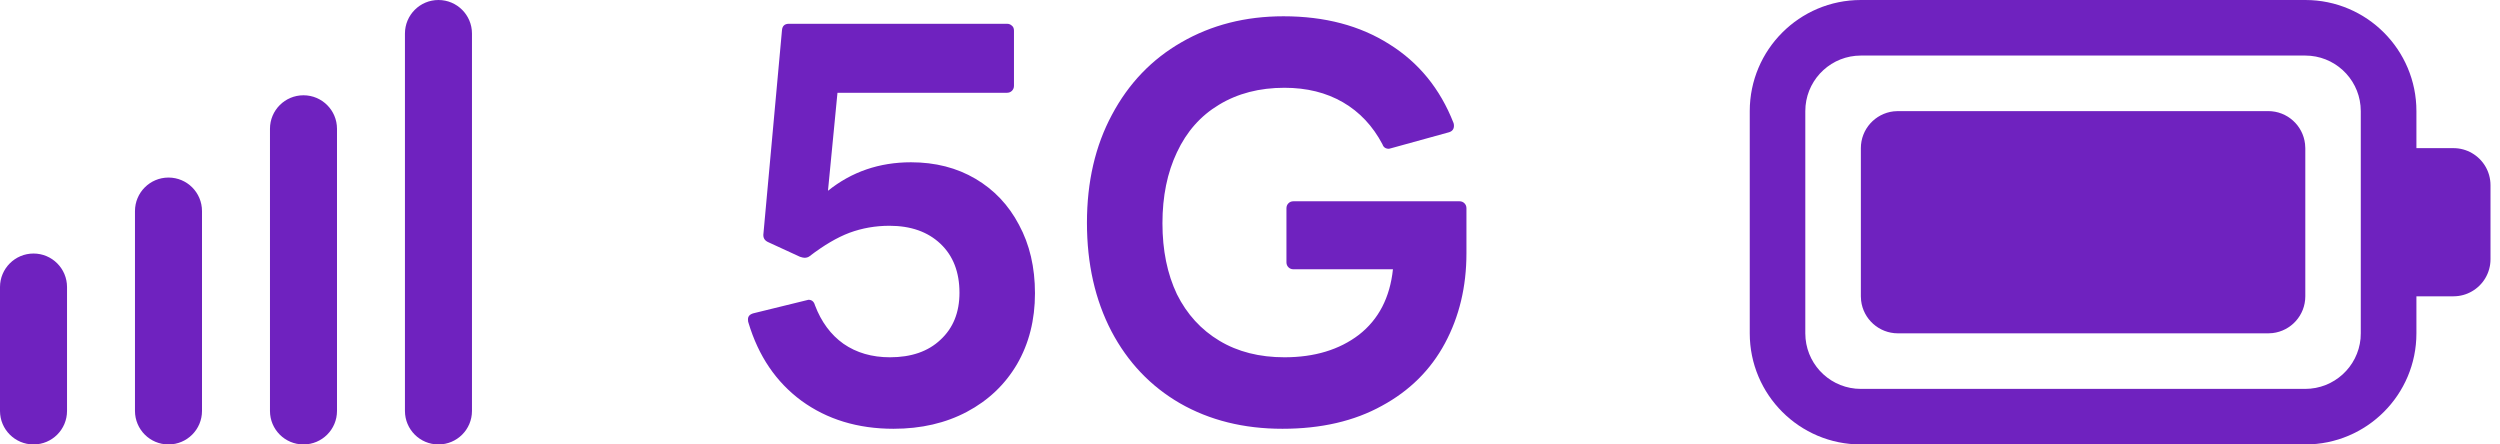
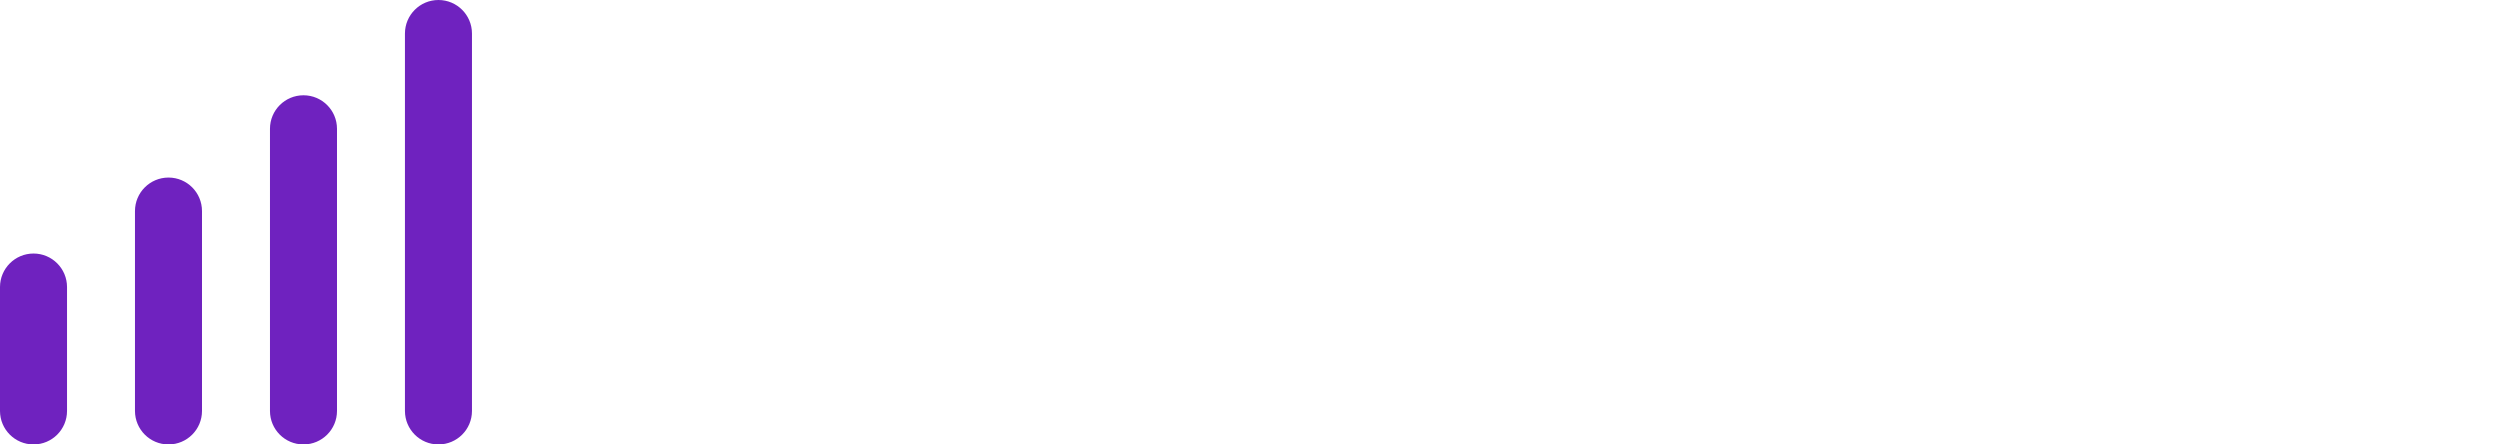
<svg xmlns="http://www.w3.org/2000/svg" width="90" height="16" viewBox="0 0 90 16" fill="none">
  <path d="M1.207 9.127C1.873 9.127 2.413 9.668 2.413 10.334V14.794C2.413 15.46 1.873 16 1.207 16C0.541 16 0 15.46 0 14.794V10.334C0 9.668 0.541 9.127 1.207 9.127ZM6.066 6.392C6.733 6.392 7.272 6.932 7.272 7.599V14.794C7.272 15.46 6.732 16 6.066 16C5.4 16 4.86 15.46 4.859 14.794V7.599C4.859 6.932 5.4 6.392 6.066 6.392ZM10.925 3.43C11.591 3.43 12.132 3.97 12.132 4.637V14.794C12.132 15.46 11.591 16 10.925 16C10.258 16 9.719 15.46 9.719 14.794V4.637C9.719 3.97 10.258 3.43 10.925 3.43ZM15.784 0C16.451 0 16.991 0.541 16.991 1.207V14.794C16.991 15.46 16.451 16 15.784 16C15.118 16 14.578 15.46 14.578 14.794V1.207C14.578 0.541 15.118 1.85871e-05 15.784 0Z" fill="#6F22BF" />
-   <path d="M32.165 15.436C30.881 15.436 29.777 15.1 28.853 14.428C27.941 13.756 27.305 12.82 26.945 11.62C26.933 11.596 26.927 11.554 26.927 11.494C26.927 11.386 26.993 11.314 27.125 11.278L29.105 10.792C29.225 10.792 29.303 10.858 29.339 10.99C29.567 11.59 29.909 12.052 30.365 12.376C30.833 12.7 31.391 12.862 32.039 12.862C32.807 12.862 33.413 12.652 33.857 12.232C34.313 11.812 34.541 11.248 34.541 10.54C34.541 9.796 34.313 9.208 33.857 8.776C33.401 8.344 32.789 8.128 32.021 8.128C31.517 8.128 31.037 8.212 30.581 8.38C30.137 8.548 29.657 8.83 29.141 9.226C29.093 9.262 29.033 9.28 28.961 9.28C28.925 9.28 28.871 9.268 28.799 9.244L27.665 8.722C27.521 8.662 27.461 8.554 27.485 8.398L28.151 1.09C28.163 0.934 28.247 0.856 28.403 0.856H36.251C36.323 0.856 36.383 0.88 36.431 0.928C36.479 0.964 36.503 1.024 36.503 1.108V3.088C36.503 3.16 36.479 3.22 36.431 3.268C36.383 3.316 36.323 3.34 36.251 3.34H30.149L29.807 6.868C30.659 6.184 31.655 5.842 32.795 5.842C33.671 5.842 34.445 6.04 35.117 6.436C35.789 6.832 36.311 7.384 36.683 8.092C37.067 8.8 37.259 9.622 37.259 10.558C37.259 11.518 37.043 12.37 36.611 13.114C36.179 13.846 35.579 14.416 34.811 14.824C34.043 15.232 33.161 15.436 32.165 15.436ZM46.168 15.436C44.776 15.436 43.546 15.13 42.478 14.518C41.422 13.906 40.6 13.042 40.012 11.926C39.424 10.798 39.13 9.496 39.13 8.02C39.13 6.544 39.43 5.248 40.03 4.132C40.63 3.004 41.464 2.134 42.532 1.522C43.612 0.898 44.836 0.586 46.204 0.586C47.692 0.586 48.964 0.922 50.02 1.594C51.076 2.254 51.844 3.196 52.324 4.42C52.336 4.444 52.342 4.48 52.342 4.528C52.342 4.648 52.282 4.726 52.162 4.762L50.074 5.338L50.002 5.356C49.882 5.356 49.804 5.302 49.768 5.194C49.42 4.534 48.946 4.03 48.346 3.682C47.746 3.334 47.044 3.16 46.24 3.16C45.34 3.16 44.554 3.364 43.882 3.772C43.222 4.168 42.718 4.738 42.37 5.482C42.022 6.214 41.848 7.066 41.848 8.038C41.848 9.01 42.022 9.862 42.37 10.594C42.73 11.314 43.24 11.872 43.9 12.268C44.56 12.664 45.34 12.862 46.24 12.862C47.32 12.862 48.214 12.592 48.922 12.052C49.63 11.5 50.038 10.714 50.146 9.694H46.564C46.492 9.694 46.432 9.67 46.384 9.622C46.336 9.574 46.312 9.514 46.312 9.442V7.498C46.312 7.426 46.336 7.366 46.384 7.318C46.432 7.27 46.492 7.246 46.564 7.246H52.54C52.612 7.246 52.672 7.27 52.72 7.318C52.768 7.366 52.792 7.426 52.792 7.498V9.118C52.792 10.318 52.534 11.398 52.018 12.358C51.502 13.318 50.746 14.068 49.75 14.608C48.754 15.16 47.56 15.436 46.168 15.436Z" fill="#6F22BF" />
-   <path d="M82.991 0C85.2 0 86.991 1.791 86.991 4V5.333H88.324C88.567 5.333 88.795 5.398 88.991 5.512C89.39 5.742 89.658 6.174 89.658 6.667V9.333C89.658 9.826 89.39 10.258 88.991 10.488C88.795 10.602 88.567 10.667 88.324 10.667H86.991V12C86.991 14.209 85.2 16 82.991 16H66.991C64.782 16 62.991 14.209 62.991 12V4C62.991 1.791 64.782 0 66.991 0H82.991ZM66.991 2C65.952 2 65.097 2.793 65 3.808L64.991 4V12C64.991 13.04 65.784 13.894 66.798 13.991L66.991 14H82.988C84.028 14 84.883 13.207 84.98 12.192L84.988 12V4C84.988 2.96 84.195 2.106 83.181 2.009L82.988 2H66.991ZM81.657 4C82.341 4 82.904 4.515 82.981 5.178L82.991 5.333V10.667C82.991 11.351 82.476 11.914 81.814 11.991L81.657 12H68.324C67.641 12 67.077 11.485 67 10.822L66.991 10.667V5.333C66.991 4.649 67.506 4.086 68.169 4.009L68.324 4H81.657Z" fill="#6F22BF" />
</svg>